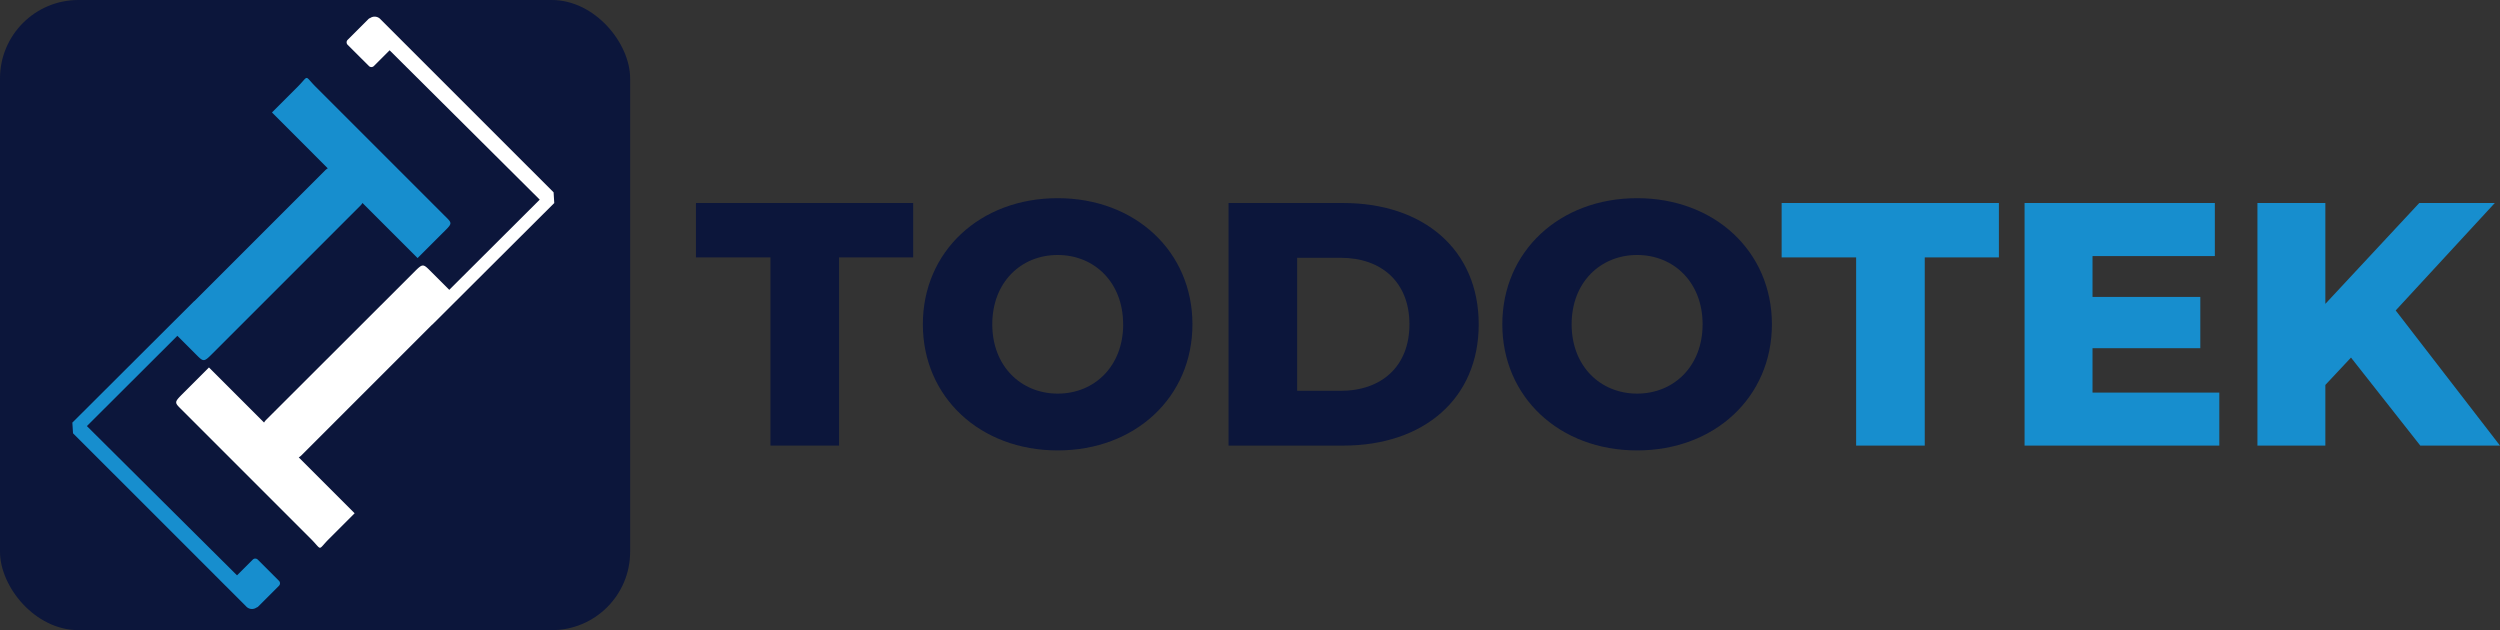
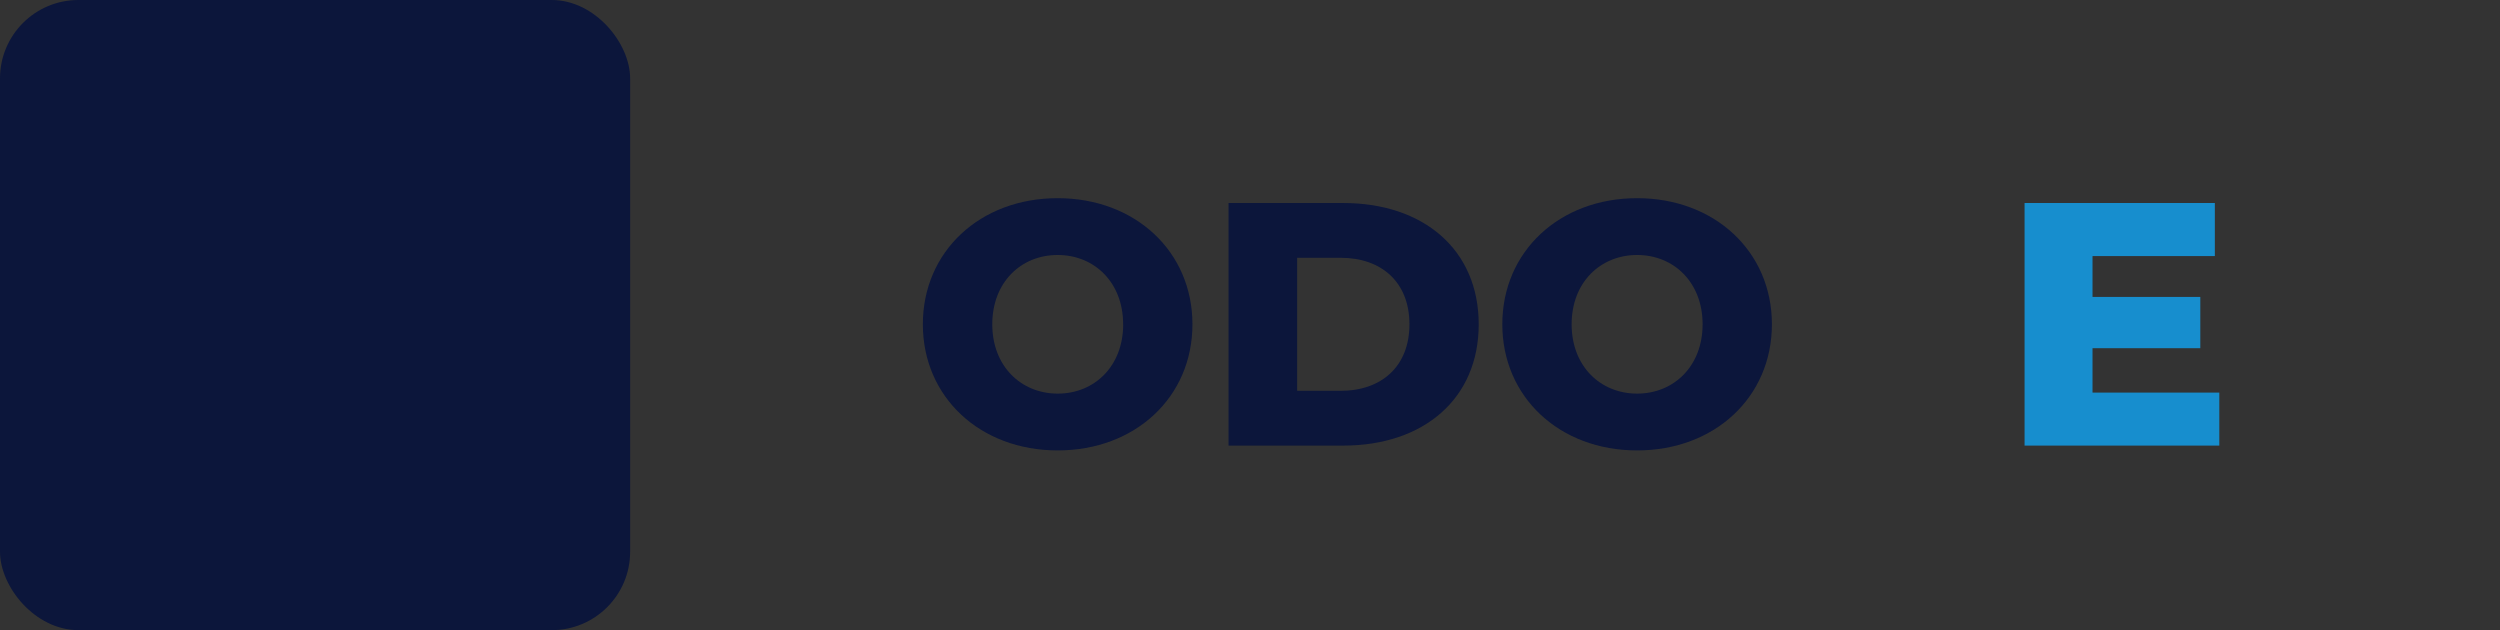
<svg xmlns="http://www.w3.org/2000/svg" viewBox="0 0 1476.4 372.14">
  <rect x="0" y="0" width="1476.4" height="372.14" fill="#333333" stroke="none" />
  <defs>
    <style>.cls-1{fill:none;}.cls-2{fill:#0c163b;}.cls-3{fill:#178ece;}.cls-4{clip-path:url(#clip-path);}.cls-5{fill:#fff;}</style>
    <clipPath id="clip-path">
-       <rect class="cls-1" width="372.14" height="372.14" rx="46.31" />
-     </clipPath>
+       </clipPath>
  </defs>
  <title>logo_todotek</title>
  <g id="Layer_2" data-name="Layer 2">
    <g id="Layer_1-2" data-name="Layer 1">
-       <path class="cls-2" d="M455,152H411V119.89H539.29V152H495.5V263.15H455Z" />
      <path class="cls-2" d="M545,191.52c0-43,33.76-74.49,79.6-74.49s79.61,31.52,79.61,74.49S670.48,266,624.63,266,545,234.5,545,191.52Zm118.28,0c0-24.76-17-40.93-38.68-40.93S586,166.76,586,191.52s17,40.93,38.67,40.93S663.31,216.28,663.31,191.52Z" />
      <path class="cls-2" d="M725.53,119.89h67.74c47.48,0,80,27.63,80,71.63s-32.54,71.63-80,71.63H725.53Zm66.1,110.92c24.36,0,40.73-14.53,40.73-39.29S816,152.23,791.63,152.23H766.05v78.58Z" />
      <path class="cls-2" d="M887.21,191.52c0-43,33.76-74.49,79.6-74.49s79.61,31.52,79.61,74.49S1012.66,266,966.81,266,887.21,234.5,887.21,191.52Zm118.28,0c0-24.76-17-40.93-38.68-40.93s-38.67,16.17-38.67,40.93,17,40.93,38.67,40.93S1005.49,216.28,1005.49,191.52Z" />
-       <path class="cls-3" d="M1096.16,152h-44V119.89h128.31V152h-43.79V263.15h-40.52Z" />
      <path class="cls-3" d="M1310.63,231.84v31.31h-115V119.89H1308v31.32h-72.24v24.14h63.65v30.29h-63.65v26.2Z" />
-       <path class="cls-3" d="M1388.4,211.17l-15.14,16.17v35.81h-40.11V119.89h40.11v59.56l55.46-59.56h44.61l-58.53,63.45,61.6,79.81h-47.07Z" />
      <rect class="cls-2" width="372.14" height="372.14" rx="46.31" />
      <g class="cls-4">
        <path class="cls-3" d="M261.71,126.53,186.53,51.35c-7.09-7.09-3.79-7.06-10.85,0L160.62,66.41l32.95,33a7.82,7.82,0,0,0-1.53,1.18l-77.25,77.24-.05-.05L42.83,249.48l-.1,0v.11h0l.39,6.29L145.36,358.12a4.65,4.65,0,0,0,6.12.67,2.09,2.09,0,0,0,.94-.52l12.33-12.33a2.08,2.08,0,0,0,0-2.93l-12.54-12.53a2.06,2.06,0,0,0-2.92,0l-9.31,9.3L52.22,252.53l-.91-.91,53.47-53.34c.06.06.08.16.15.22l10,10c5.42,5.43,5.17,5.68,10.85,0l87.11-87.11a7.73,7.73,0,0,0,1.18-1.53l32.54,32.54,15.06-15.05C267.72,131.38,267.14,132,261.71,126.53Z" />
-         <path class="cls-5" d="M108.35,243l75.17,75.17c7.09,7.09,3.79,7.06,10.86,0l15.05-15.05-33-33a7.51,7.51,0,0,0,1.54-1.18l77.24-77.24.05.05L327.23,120l.09,0v-.12h0l-.39-6.3L224.69,11.36a4.65,4.65,0,0,0-6.12-.68,2.05,2.05,0,0,0-.93.52L205.3,23.54a2.07,2.07,0,0,0,0,2.92L217.87,39a2.07,2.07,0,0,0,2.92,0l9.3-9.3L317.84,117l.9.9L265.28,171.2c-.07-.07-.09-.16-.16-.23l-10-10c-5.43-5.42-5.18-5.68-10.86,0L157.12,248a7.46,7.46,0,0,0-1.17,1.54L123.4,217l-15.05,15.06C102.34,238.1,102.92,237.52,108.35,243Z" />
      </g>
    </g>
  </g>
</svg>